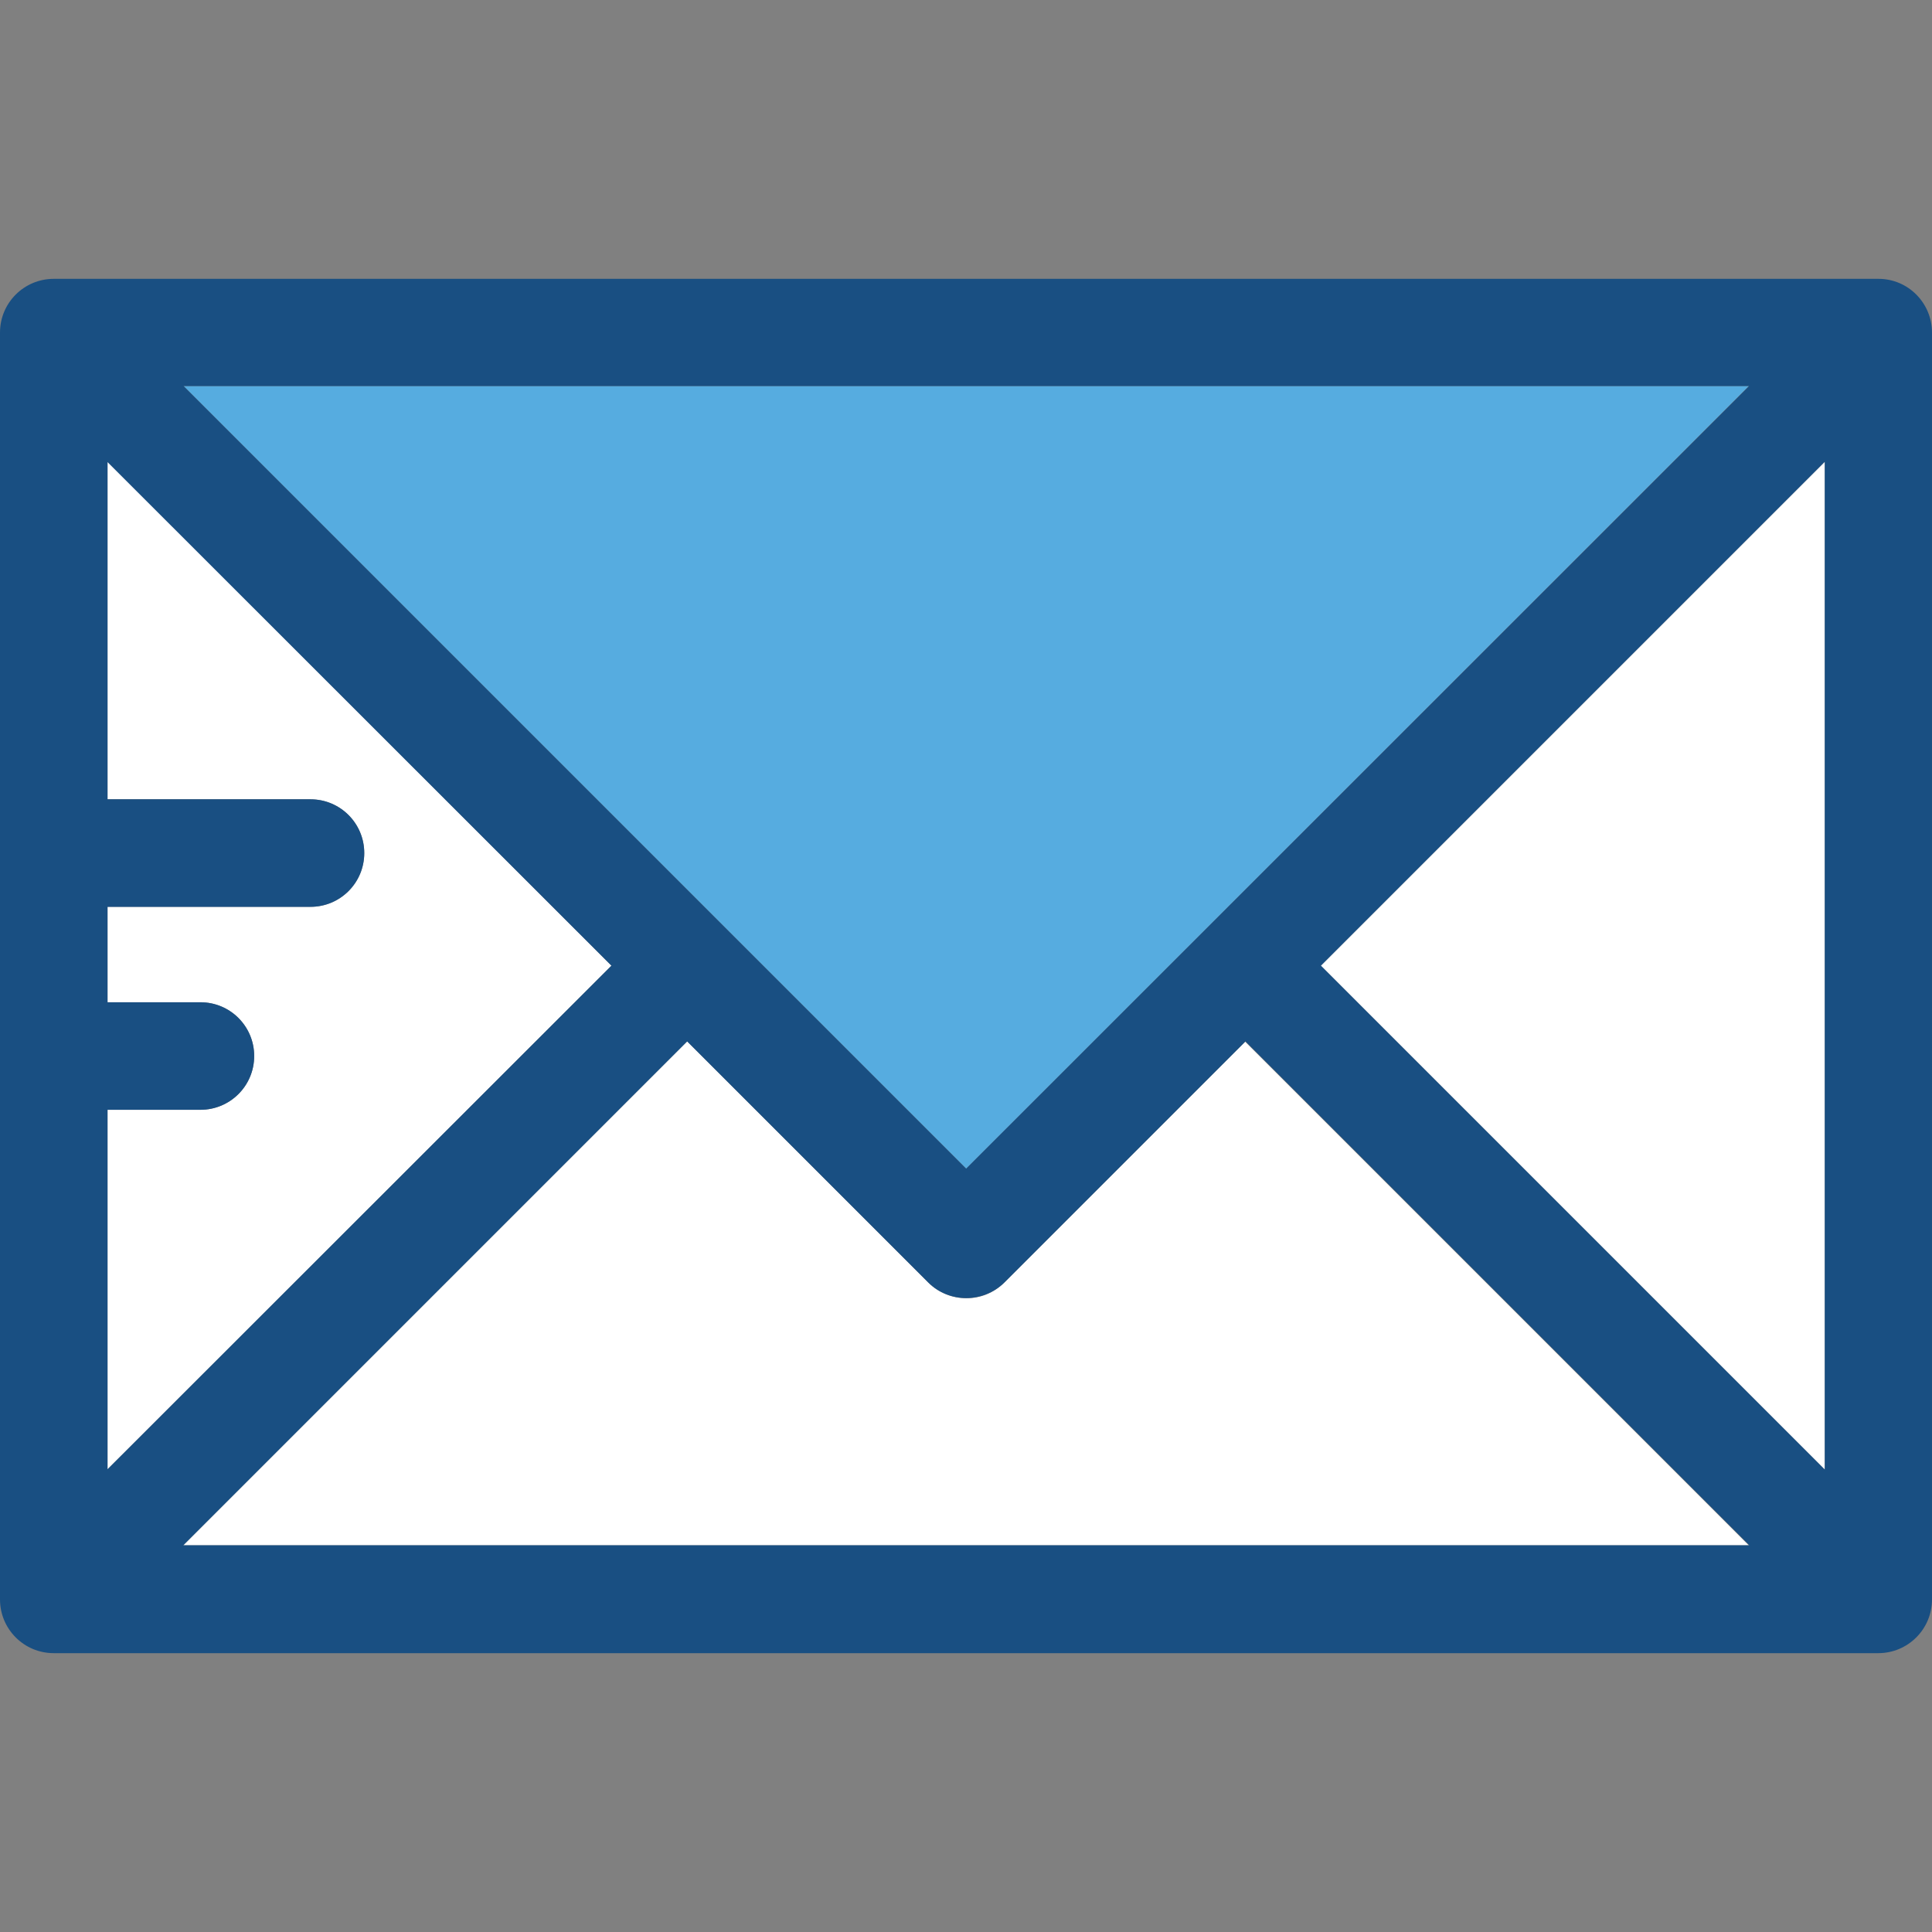
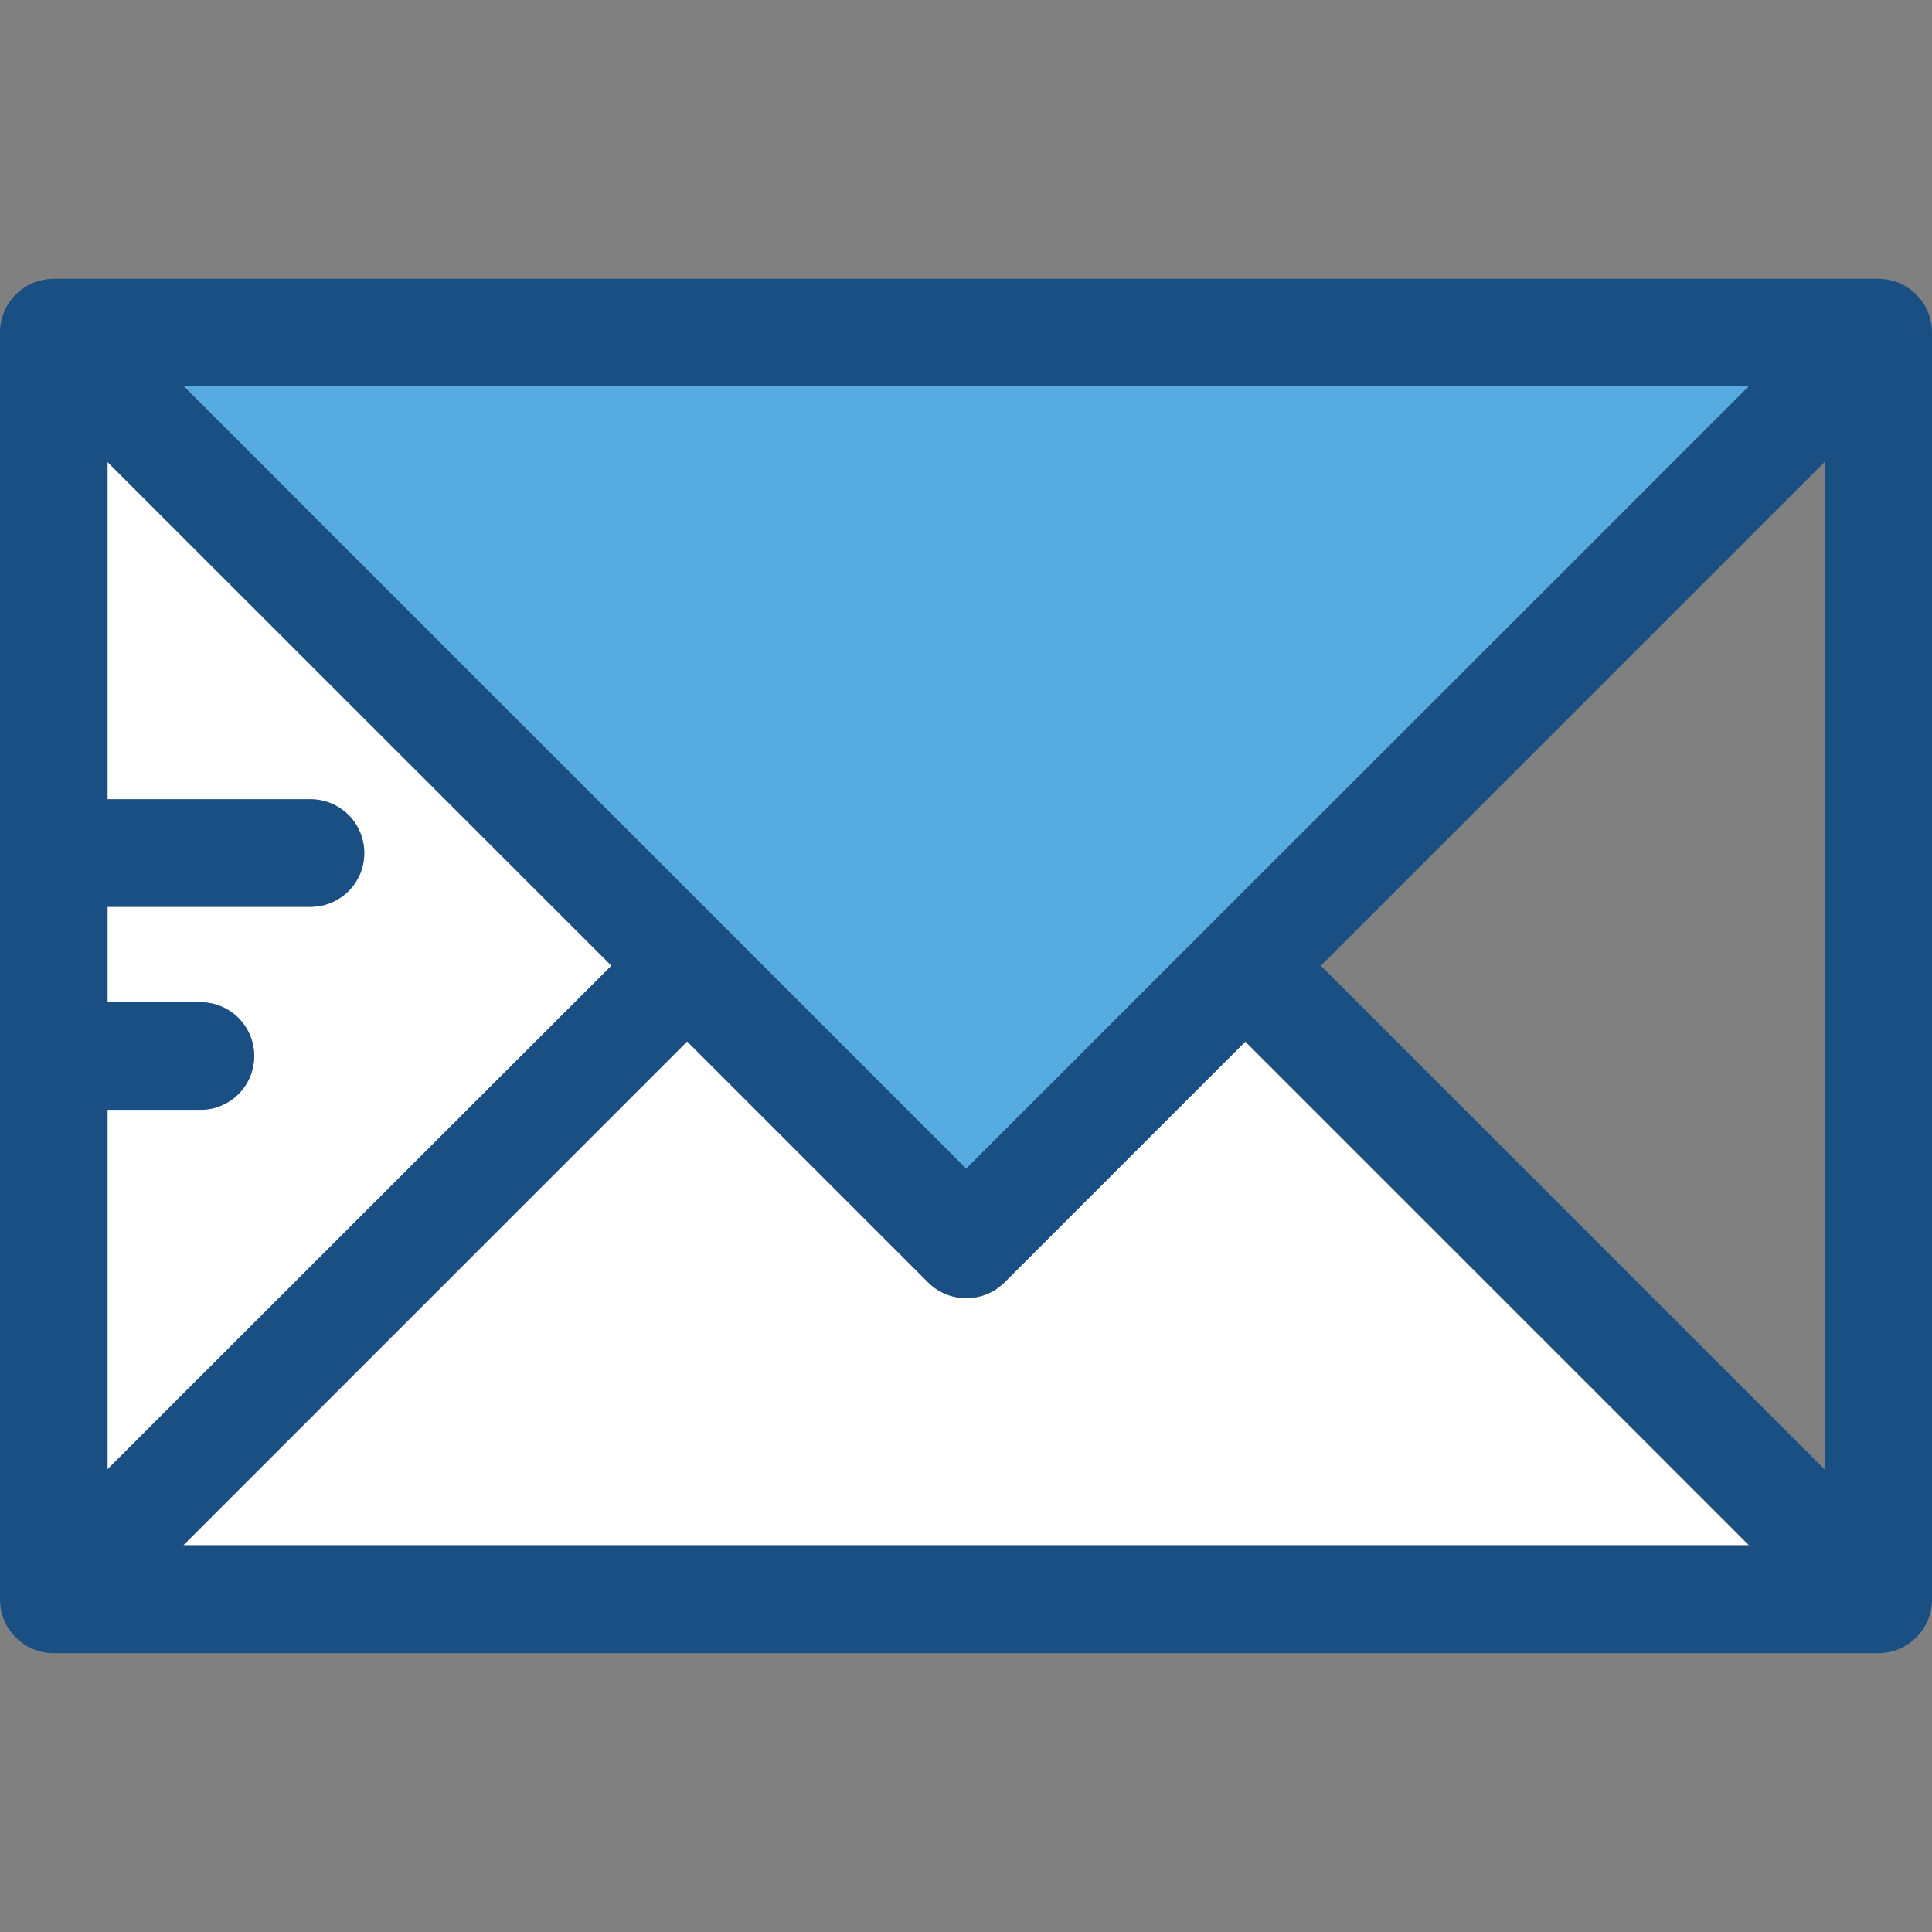
<svg xmlns="http://www.w3.org/2000/svg" height="800px" width="800px" version="1.1" id="Layer_1" viewBox="0 0 392.598 392.598" xml:space="preserve" fill="#000000">
  <rect x="0" y="0" width="392.598" height="392.598" fill="#808080" stroke="none" />
  <g id="SVGRepo_bgCarrier" stroke-width="0" />
  <g id="SVGRepo_tracerCarrier" stroke-linecap="round" stroke-linejoin="round" />
  <g id="SVGRepo_iconCarrier">
    <g>
      <path style="fill:#ffffff;" d="M21.851,93.834v68.59h41.244c6.012,0,10.925,4.848,10.925,10.925 c0,6.012-4.848,10.925-10.925,10.925H21.851v19.394h18.877c6.012,0,10.925,4.848,10.925,10.925c0,6.012-4.848,10.925-10.925,10.925 H21.851v73.05l102.4-102.335L21.851,93.834z" />
      <path style="fill:#ffffff;" d="M37.236,314.02h318.125L253.026,211.685l-48.937,48.937c-4.267,4.267-11.119,4.267-15.451,0 l-49.002-49.002L37.236,314.02z" />
-       <polygon style="fill:#ffffff;" points="370.812,298.634 370.812,93.834 268.412,196.234 " />
    </g>
    <polygon style="fill:#56ACE0;" points="196.331,237.479 355.362,78.448 37.301,78.448 " />
    <path style="fill:#194F82;" d="M381.737,56.663H10.925C4.913,56.663,0,61.511,0,67.588V325.01c0,6.012,4.848,10.925,10.925,10.925 h370.747c6.012,0,10.925-4.848,10.925-10.925V67.588C392.598,61.576,387.749,56.663,381.737,56.663z M204.089,260.622l49.002-49.002 l102.4,102.4H37.236l102.4-102.4l49.002,49.002C192.84,264.824,199.822,264.824,204.089,260.622z M21.851,225.519h18.877 c6.012,0,10.925-4.848,10.925-10.925c0-6.012-4.848-10.925-10.925-10.925H21.851v-19.394h41.244c6.012,0,10.925-4.848,10.925-10.925 c0-6.012-4.848-10.925-10.925-10.925H21.851V93.899l102.4,102.335L21.851,298.57V225.519z M370.812,298.634l-102.4-102.4 l102.4-102.4V298.634z M196.331,237.479L37.301,78.448h318.125L196.331,237.479z" />
  </g>
</svg>